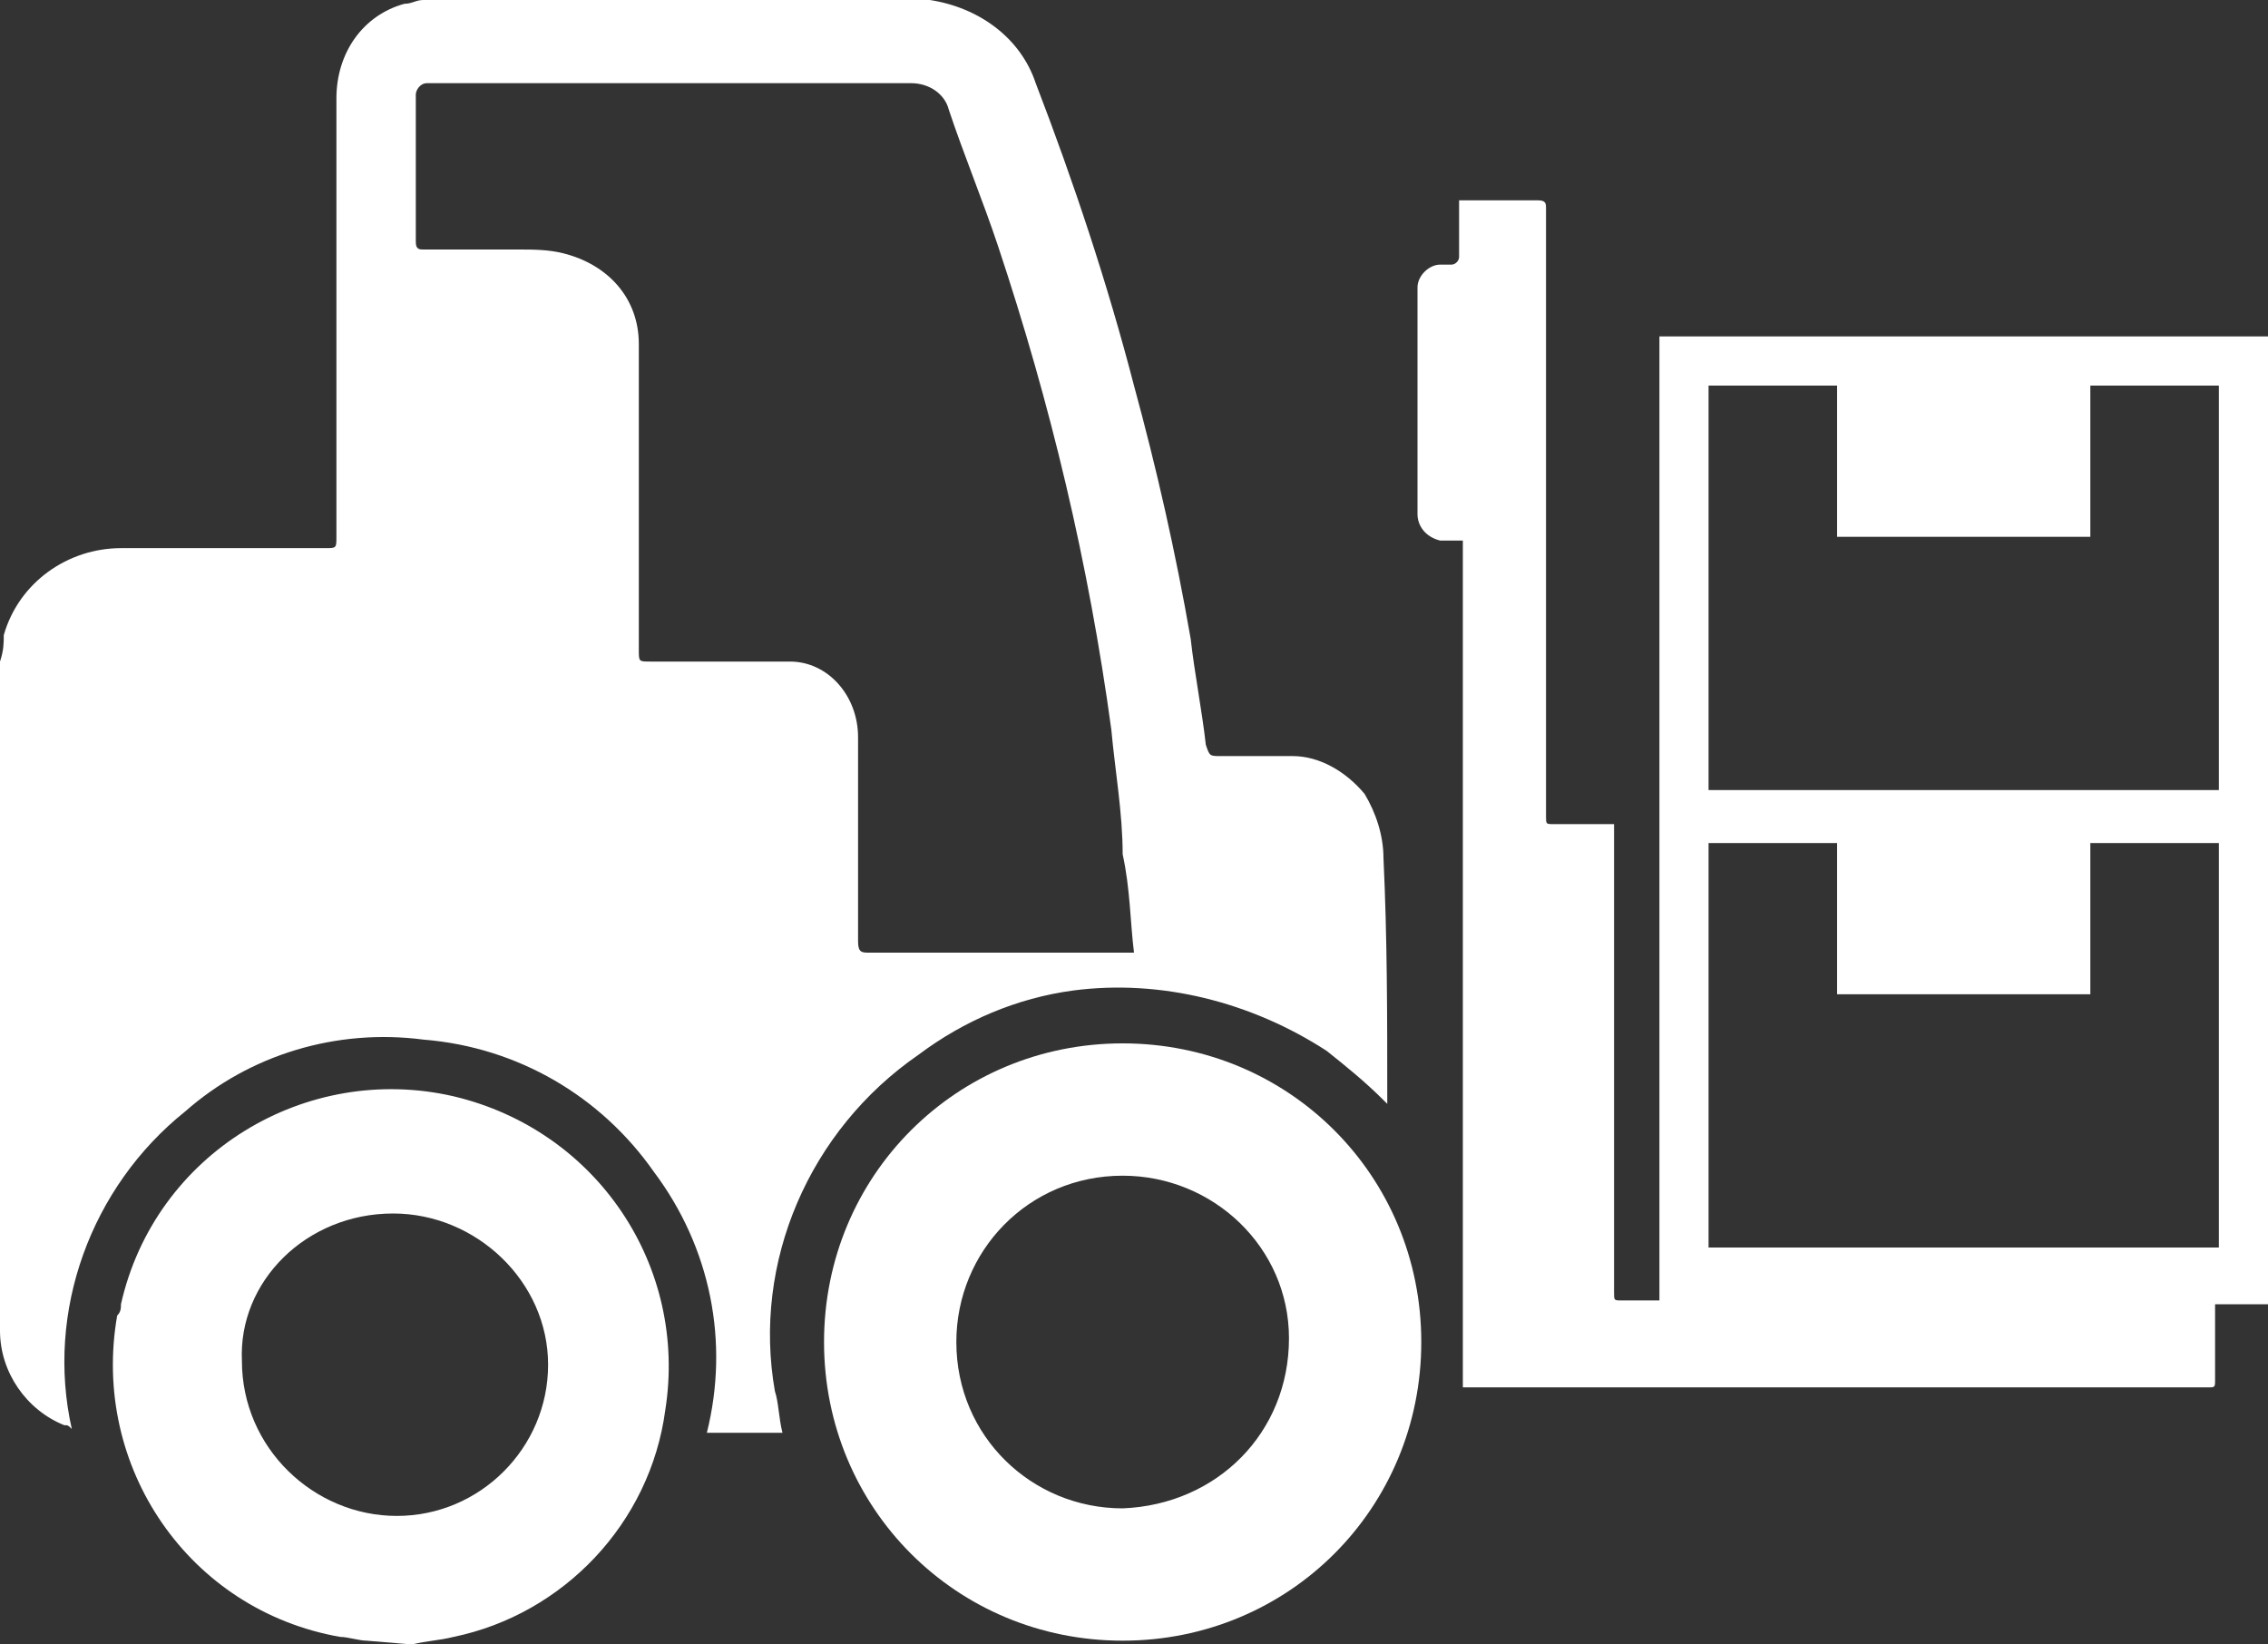
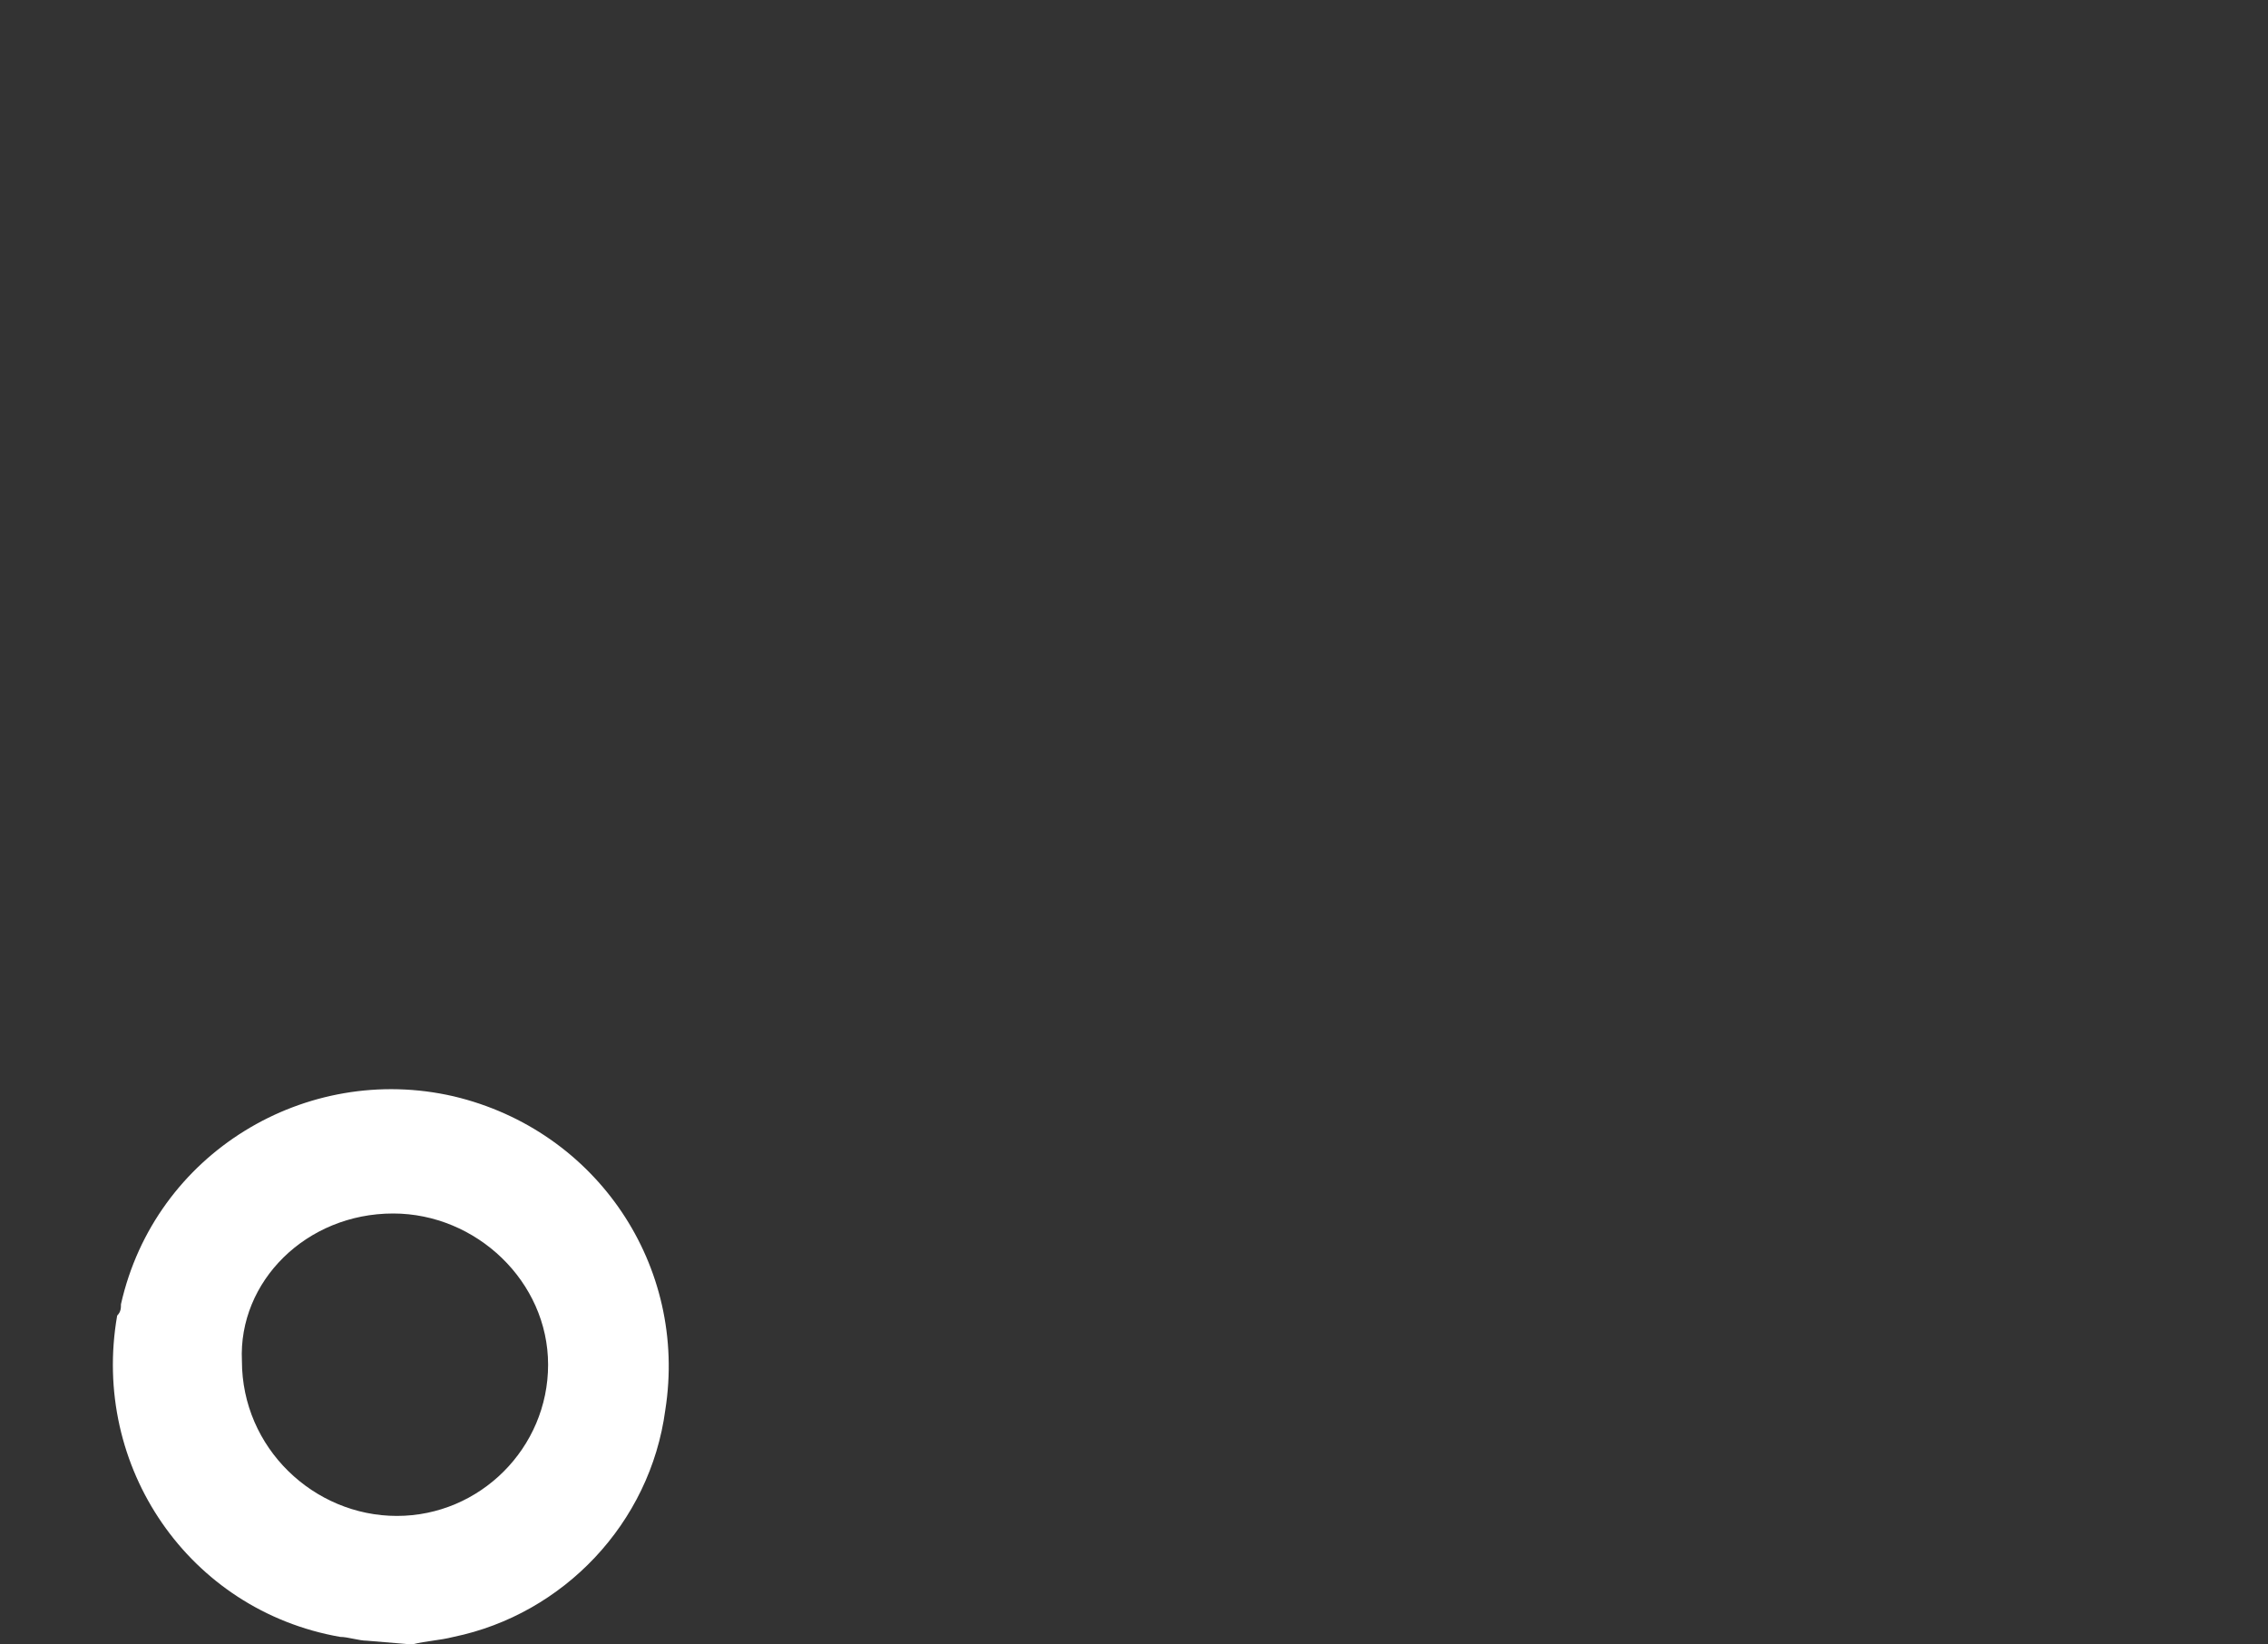
<svg xmlns="http://www.w3.org/2000/svg" version="1.1" id="Calque_1" x="0px" y="0px" viewBox="0 0 60 43.5" style="enable-background:new 0 0 60 43.5;" xml:space="preserve">
  <rect x="0" y="0" width="60" height="43.5" fill="#333333" stroke="none" />
  <style type="text/css">
	.st0{fill:#FFFFFF;}
</style>
  <g id="Groupe_814" transform="translate(0 0)">
    <g id="Groupe_817" transform="translate(0)">
      <g id="Groupe_816">
        <g id="Groupe_815">
-           <path id="Tracé_3898" class="st0" d="M0,32.4c0,0.3,0,0.6,0,0.9c0,0.6,0,1.3,0,1.9c0,1.1,0.7,2.1,1.7,2.5c0.1,0,0.1,0,0.2,0.1      c-0.7-3.1,0.5-6.4,3-8.4c1.7-1.5,4-2.2,6.3-1.9c2.5,0.2,4.7,1.5,6.1,3.5c1.5,2,2,4.5,1.4,6.9h2c-0.1-0.4-0.1-0.8-0.2-1.1      c-0.6-3.4,0.9-6.9,3.8-8.9c1.2-0.9,2.6-1.5,4.1-1.7c2.3-0.3,4.7,0.3,6.7,1.6c0.5,0.4,1,0.8,1.5,1.3l0.1,0.1c0-0.1,0-0.1,0-0.2      c0-2.1,0-4.2-0.1-6.3c0-0.6-0.2-1.2-0.5-1.7c-0.5-0.6-1.2-1-1.9-1c-0.6,0-1.2,0-1.9,0c-0.3,0-0.3,0-0.4-0.3      c-0.1-0.9-0.3-1.9-0.4-2.8c-0.4-2.3-0.9-4.5-1.5-6.7c-0.7-2.7-1.6-5.4-2.6-8C27,1,25.9,0.2,24.6,0c0,0-0.1,0-0.1,0H11.2      c-0.2,0-0.3,0.1-0.5,0.1C9.6,0.4,8.9,1.4,8.9,2.6c0,3.9,0,7.8,0,11.6c0,0.3,0,0.3-0.3,0.3c-1.8,0-3.6,0-5.4,0      c-1.4,0-2.7,0.9-3.1,2.3C0.1,17,0.1,17.2,0,17.5L0,32.4z M30,25.2c-0.1,0-0.1,0-0.1,0H23c-0.2,0-0.3,0-0.3-0.3      c0-1.8,0-3.6,0-5.4c0-1.1-0.8-2-1.8-2c-0.1,0-0.1,0-0.2,0h-3.5c-0.3,0-0.3,0-0.3-0.3c0-2.2,0-4.5,0-6.7c0-0.5,0-1,0-1.4      c0-1.2-0.8-2.1-2-2.4c-0.4-0.1-0.8-0.1-1.2-0.1c-0.8,0-1.6,0-2.5,0c-0.1,0-0.2,0-0.2-0.2c0-1.2,0-2.4,0-3.6c0-0.1,0-0.2,0-0.3      c0-0.1,0.1-0.3,0.3-0.3c0.1,0,0.2,0,0.3,0h4.5l8,0c0.5,0,0.9,0.3,1,0.7c0.4,1.2,0.9,2.4,1.3,3.6c1.4,4.2,2.4,8.4,3,12.8      c0.1,1.1,0.3,2.2,0.3,3.3C29.9,23.5,29.9,24.4,30,25.2L30,25.2z" />
-           <path id="Tracé_3899" class="st0" d="M60,8.9H43.9v25.5h-0.6c-0.1,0-0.3,0-0.4,0c-0.2,0-0.2,0-0.2-0.2c0-0.5,0-1,0-1.6      c0-3.5,0-7.1,0-10.6v-0.2h-1.6c-0.2,0-0.2,0-0.2-0.2c0-0.5,0-1.1,0-1.6c0-4.6,0-9.3,0-13.9c0-0.2,0-0.4,0-0.6      c0-0.1,0-0.2-0.2-0.2c-0.7,0-1.4,0-2.1,0v0.5c0,0.3,0,0.7,0,1c0,0.1-0.1,0.2-0.2,0.2c-0.1,0-0.2,0-0.3,0c-0.3,0-0.6,0.3-0.6,0.6      c0,0,0,0,0,0c0,0.4,0,0.9,0,1.3c0,1.5,0,3,0,4.5c0,0.1,0,0.1,0,0.2c0,0.3,0.2,0.6,0.6,0.7c0,0,0.1,0,0.1,0c0.2,0,0.3,0,0.5,0      v22.4h19.7c0.2,0,0.2,0,0.2-0.2c0-0.6,0-1.3,0-2H60L60,8.9z M58.7,20.9H45.2V10.2h3.4v4h6.7v-4h3.4L58.7,20.9z M45.2,22.3h3.4v4      h6.7v-4h3.4v10.7H45.2V22.3z" />
          <path id="Tracé_3900" class="st0" d="M10.9,43.5c0.4-0.1,0.7-0.1,1.1-0.2c2.9-0.6,5.2-3,5.6-6c0.6-3.8-1.8-7.4-5.6-8.3      c-3.9-0.9-7.9,1.5-8.8,5.5c0,0.1,0,0.2-0.1,0.3c-0.7,4,1.9,7.8,5.9,8.5c0,0,0,0,0,0c0.2,0,0.5,0.1,0.7,0.1L10.9,43.5z       M10.4,32.1c2.2,0,4.1,1.8,4.1,4c0,0,0,0,0,0c0,2.2-1.8,4-4,4c0,0,0,0,0,0c-2.2,0-4.1-1.8-4.1-4.1c0,0,0,0,0,0      C6.3,33.9,8.1,32.1,10.4,32.1L10.4,32.1z" />
-           <path id="Tracé_3901" class="st0" d="M29.7,43.4c4.4,0,7.9-3.5,7.9-7.9c0-4.4-3.5-7.9-7.9-7.9c0,0,0,0,0,0      c-4.4,0-7.9,3.5-7.9,7.9c0,0,0,0,0,0C21.8,39.9,25.3,43.4,29.7,43.4z M29.7,39.9c-2.4,0-4.4-1.9-4.4-4.4c0-2.4,1.9-4.4,4.4-4.4      c0,0,0,0,0,0c2.4,0,4.4,1.9,4.4,4.3c0,0,0,0,0,0C34.1,37.9,32.2,39.8,29.7,39.9C29.7,39.9,29.7,39.9,29.7,39.9L29.7,39.9z" />
        </g>
      </g>
    </g>
  </g>
</svg>